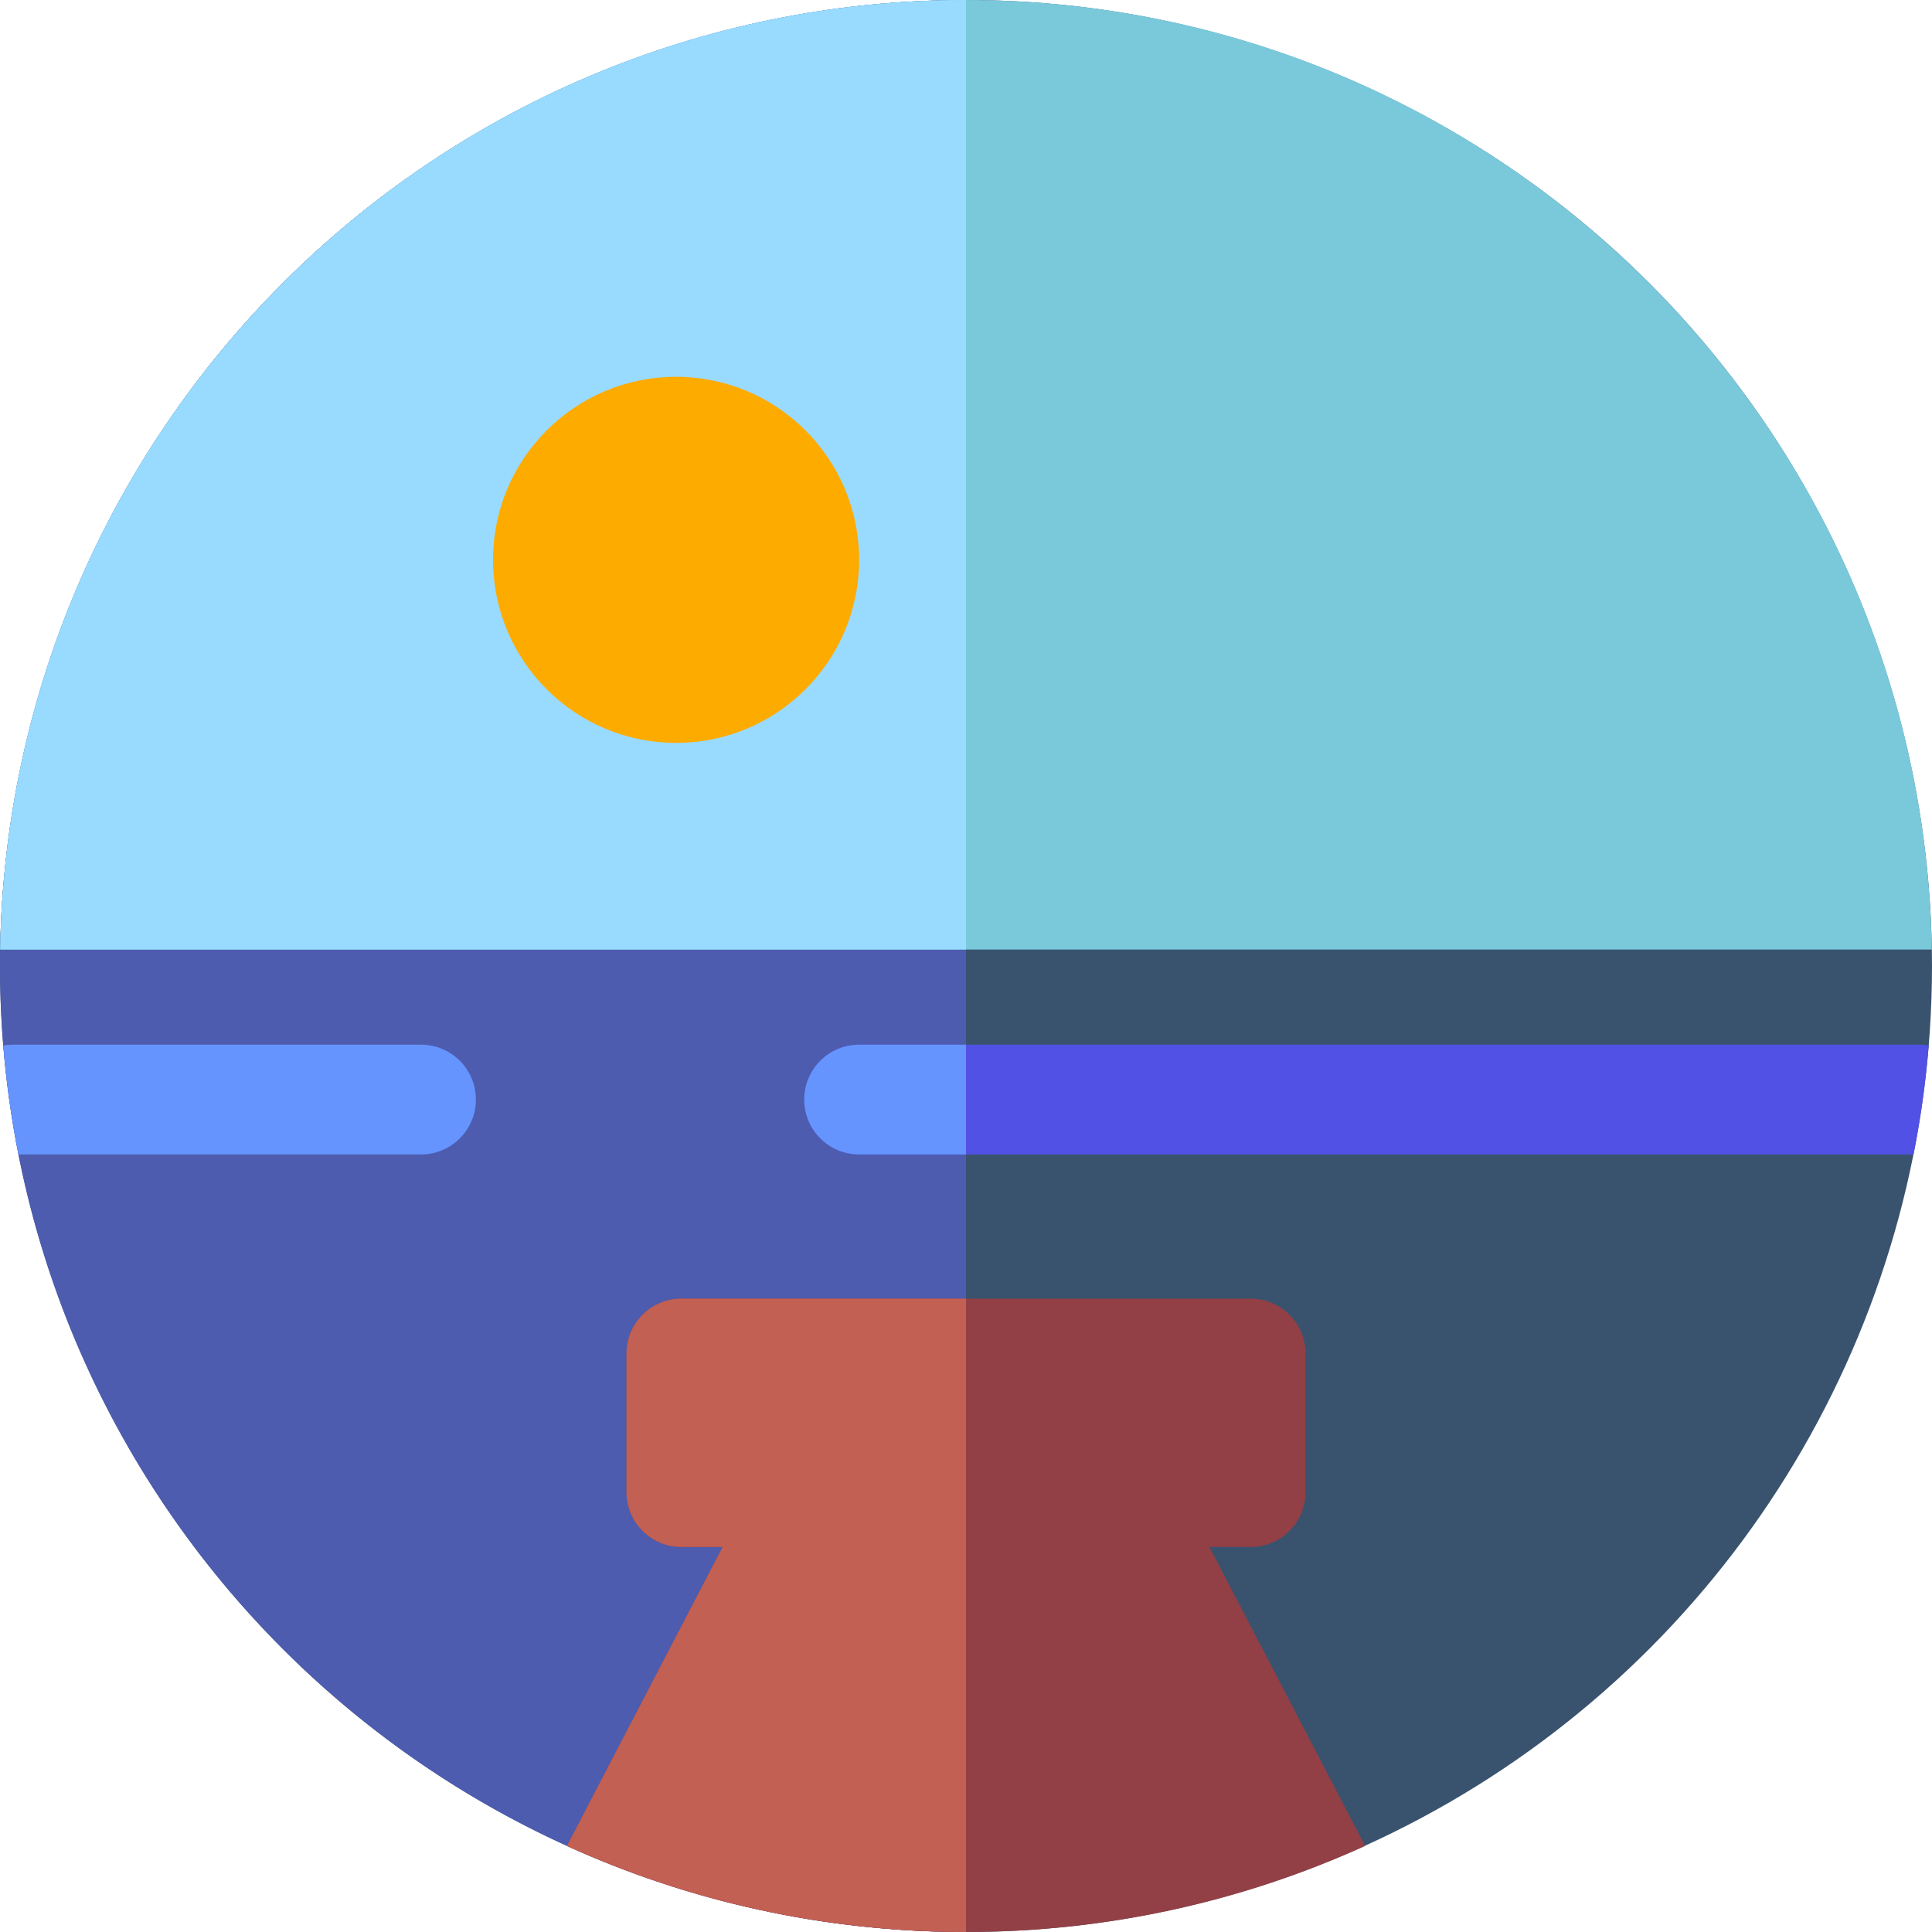
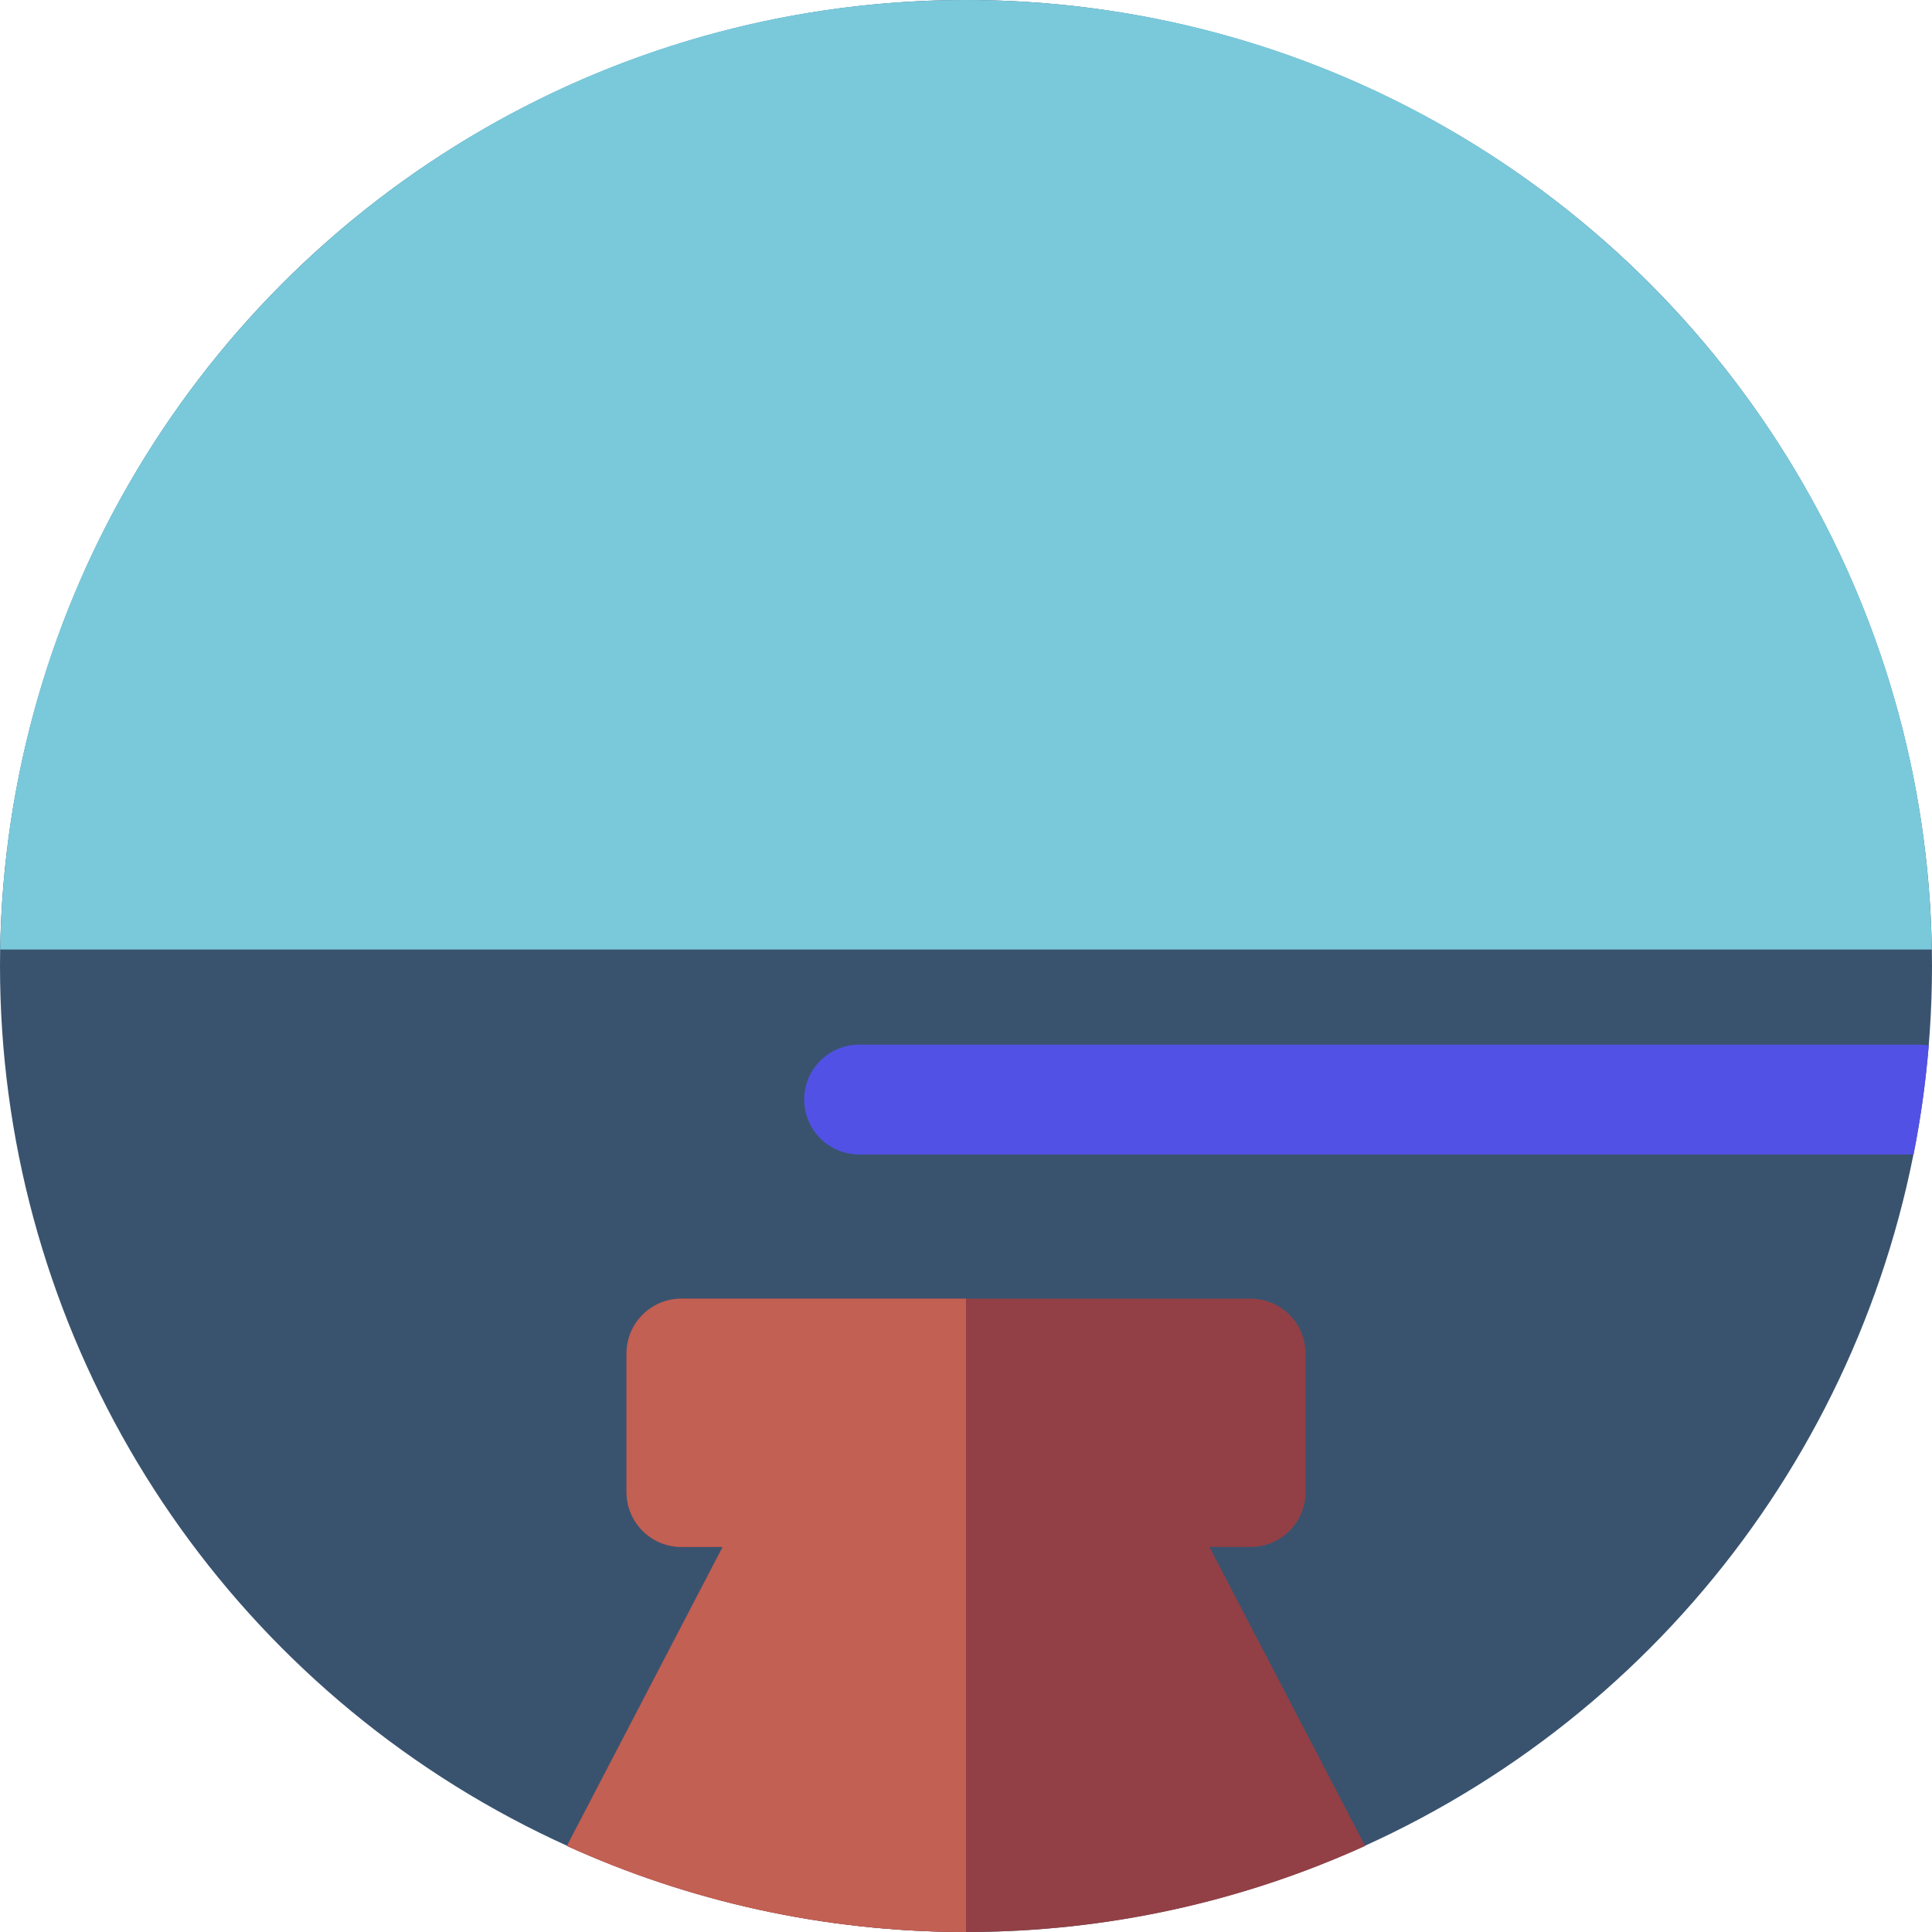
<svg xmlns="http://www.w3.org/2000/svg" version="1.1" id="Layer_1" x="0px" y="0px" viewBox="0 0 512 512" style="enable-background:new 0 0 512 512;" xml:space="preserve">
  <circle style="fill:#39536F;" cx="256" cy="256" r="256" />
-   <path style="fill:#4D5CAE;" d="M256,512C114.615,512,0,397.385,0,256S114.615,0,256,0V512z" />
  <path style="fill:#79C9DB;" d="M256,0C116.074,0,2.387,112.266,0.055,251.636h511.889C509.613,112.266,395.926,0,256,0z" />
-   <path style="fill:#99DBFF;" d="M256,0C116.074,0,2.387,112.266,0.055,251.636H256V0z" />
  <path style="fill:#924045;" d="M331.427,409.962c8.033,0,14.545-6.512,14.545-14.545v-36.714c0-8.033-6.512-14.545-14.545-14.545  H180.573c-8.033,0-14.545,6.512-14.545,14.545v36.714c0,8.033,6.512,14.545,14.545,14.545h10.932l-41.27,79.231  C182.473,503.839,218.284,512,256,512s73.527-8.161,105.766-22.807l-41.27-79.231H331.427z" />
  <path style="fill:#C26053;" d="M256,344.157h-75.427c-8.033,0-14.545,6.512-14.545,14.545v36.714  c0,8.033,6.512,14.545,14.545,14.545h10.932l-41.27,79.231C182.473,503.839,218.284,512,256,512V344.157z" />
-   <circle style="fill:#FEAB00;" cx="179.171" cy="148.364" r="48.509" />
-   <path style="fill:#6694FF;" d="M126.112,291.393c0-8.033-6.512-14.545-14.545-14.545H3.305c-0.832,0-1.644,0.086-2.436,0.22  c0.797,9.791,2.147,19.424,4.016,28.871h106.682C119.6,305.939,126.112,299.427,126.112,291.393z" />
  <path style="fill:#5251E5;" d="M508.695,276.848H227.673c-8.033,0-14.545,6.512-14.545,14.545s6.512,14.545,14.545,14.545h279.443  c1.869-9.447,3.219-19.081,4.016-28.871C510.337,276.935,509.527,276.848,508.695,276.848z" />
-   <path style="fill:#6694FF;" d="M256,276.848h-28.327c-8.033,0-14.545,6.512-14.545,14.545s6.512,14.545,14.545,14.545H256V276.848z" />
  <g>
</g>
  <g>
</g>
  <g>
</g>
  <g>
</g>
  <g>
</g>
  <g>
</g>
  <g>
</g>
  <g>
</g>
  <g>
</g>
  <g>
</g>
  <g>
</g>
  <g>
</g>
  <g>
</g>
  <g>
</g>
  <g>
</g>
</svg>